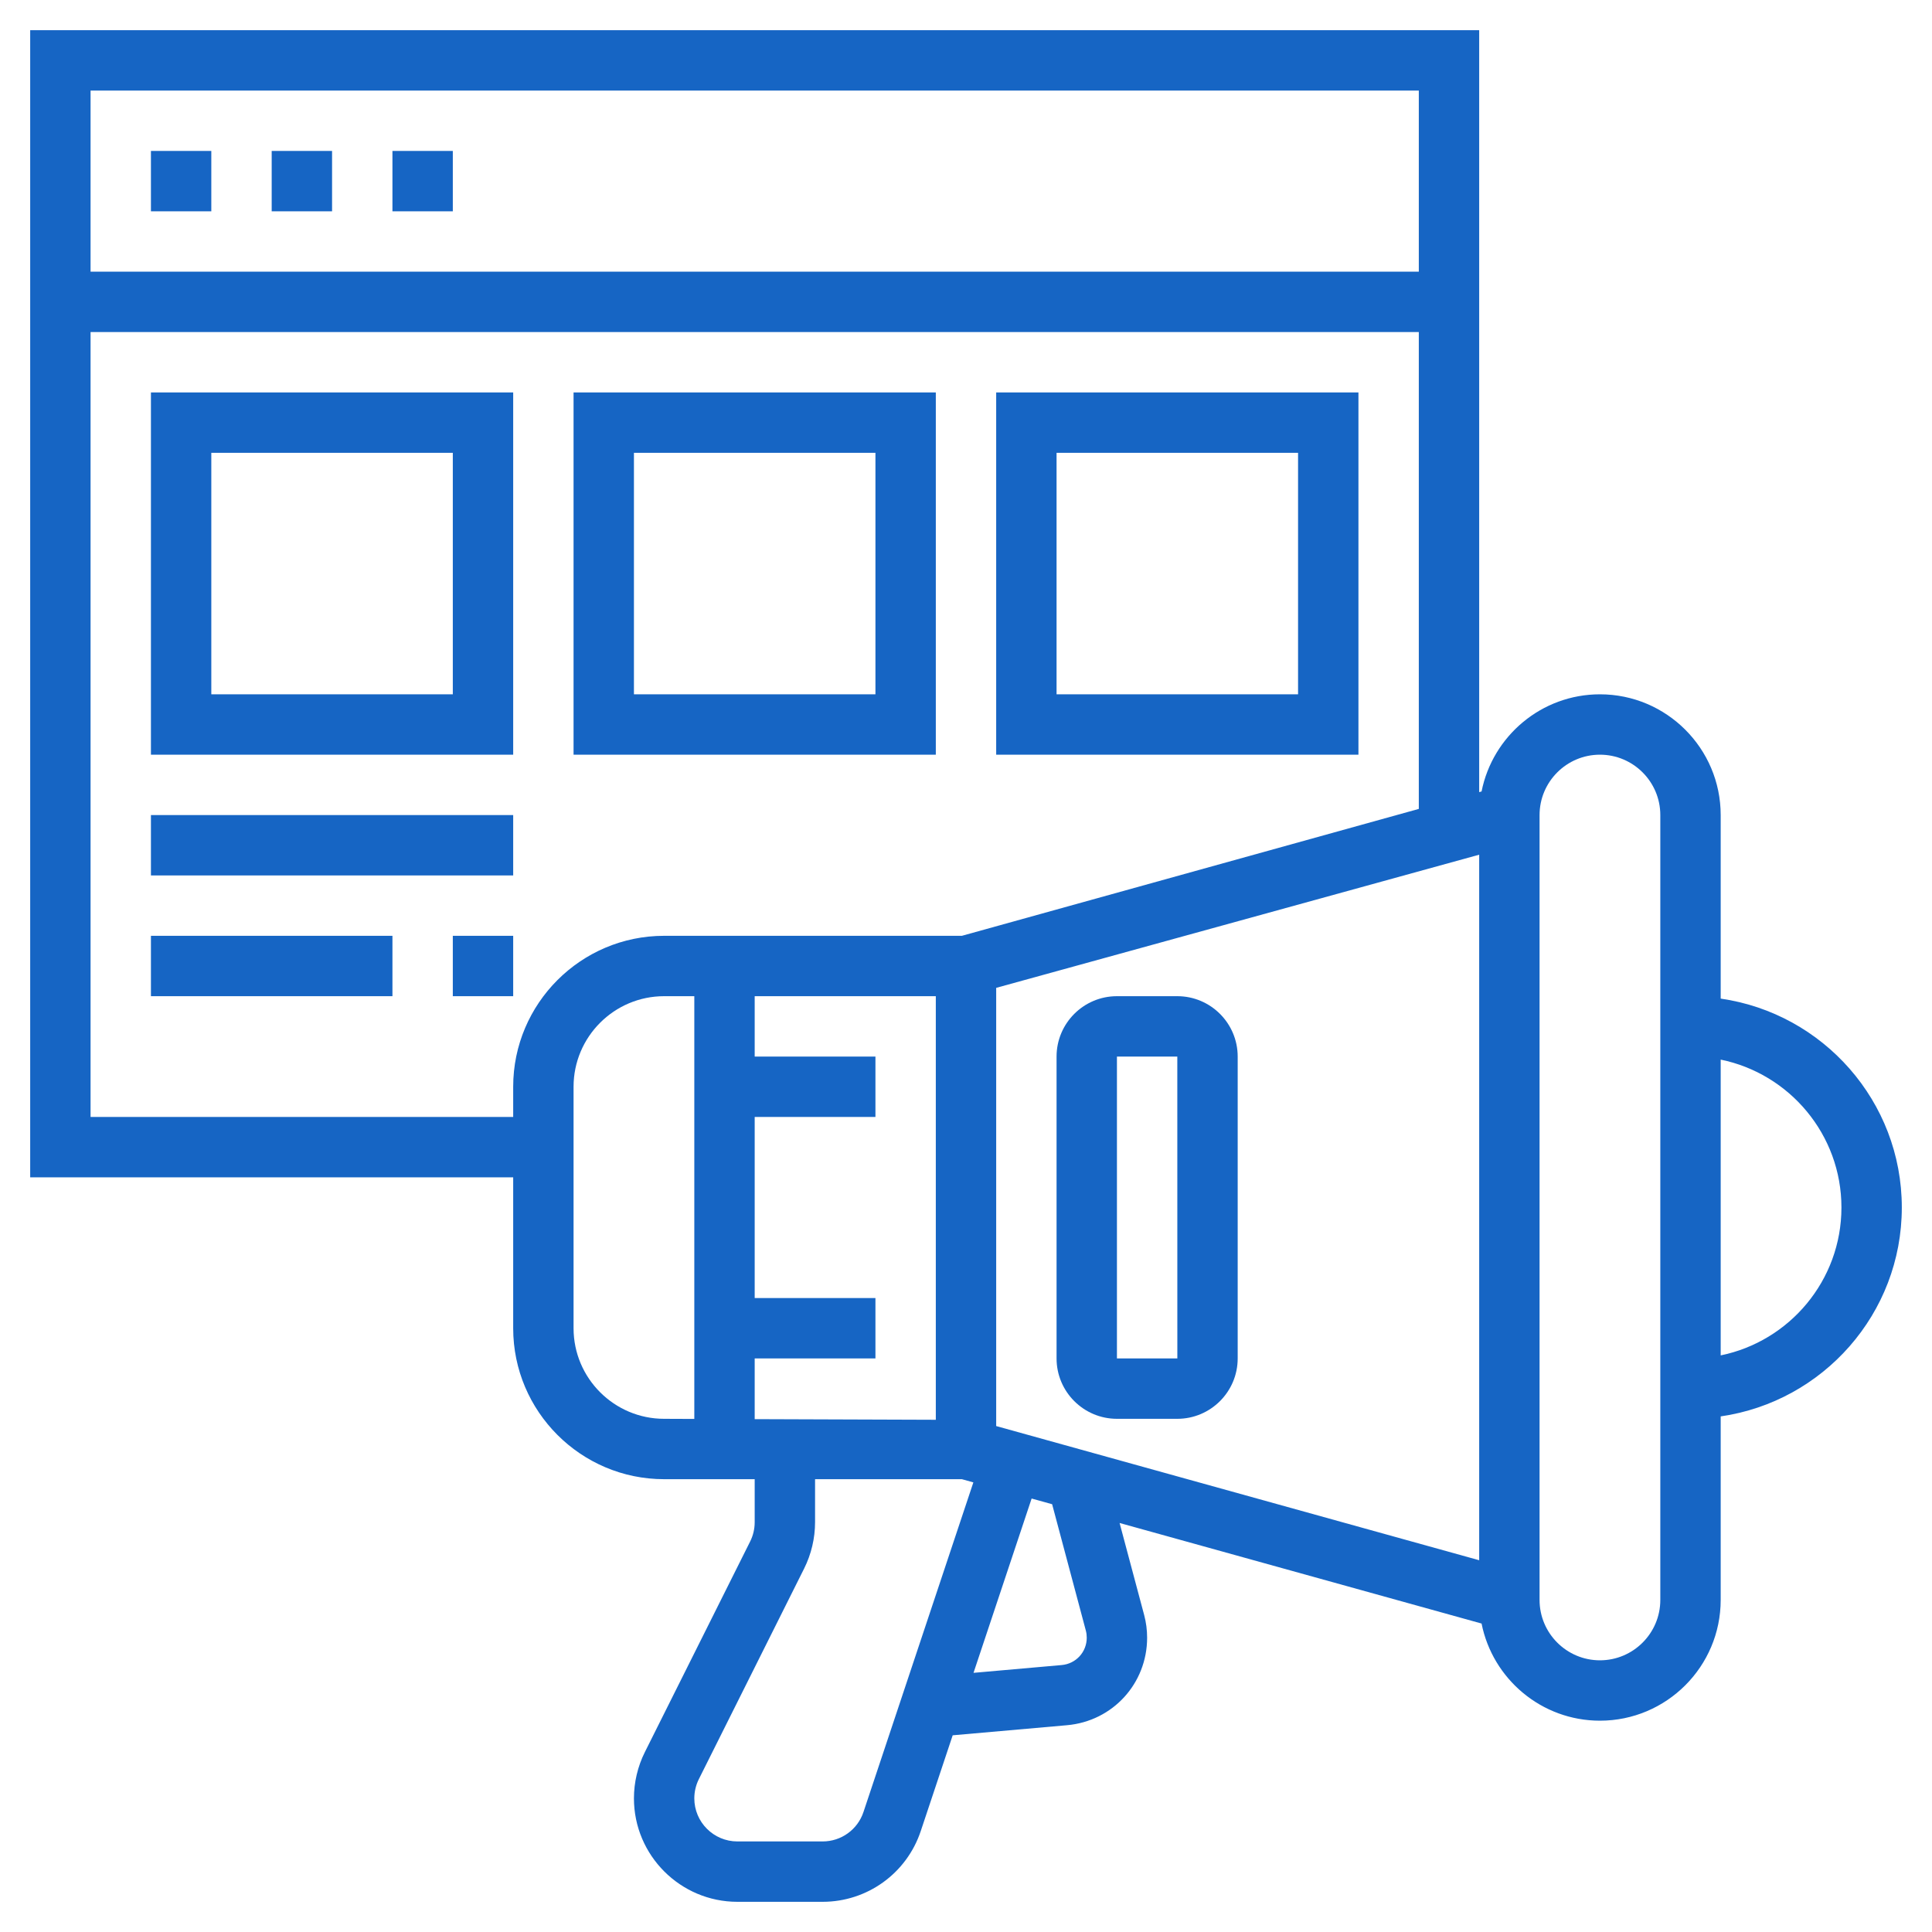
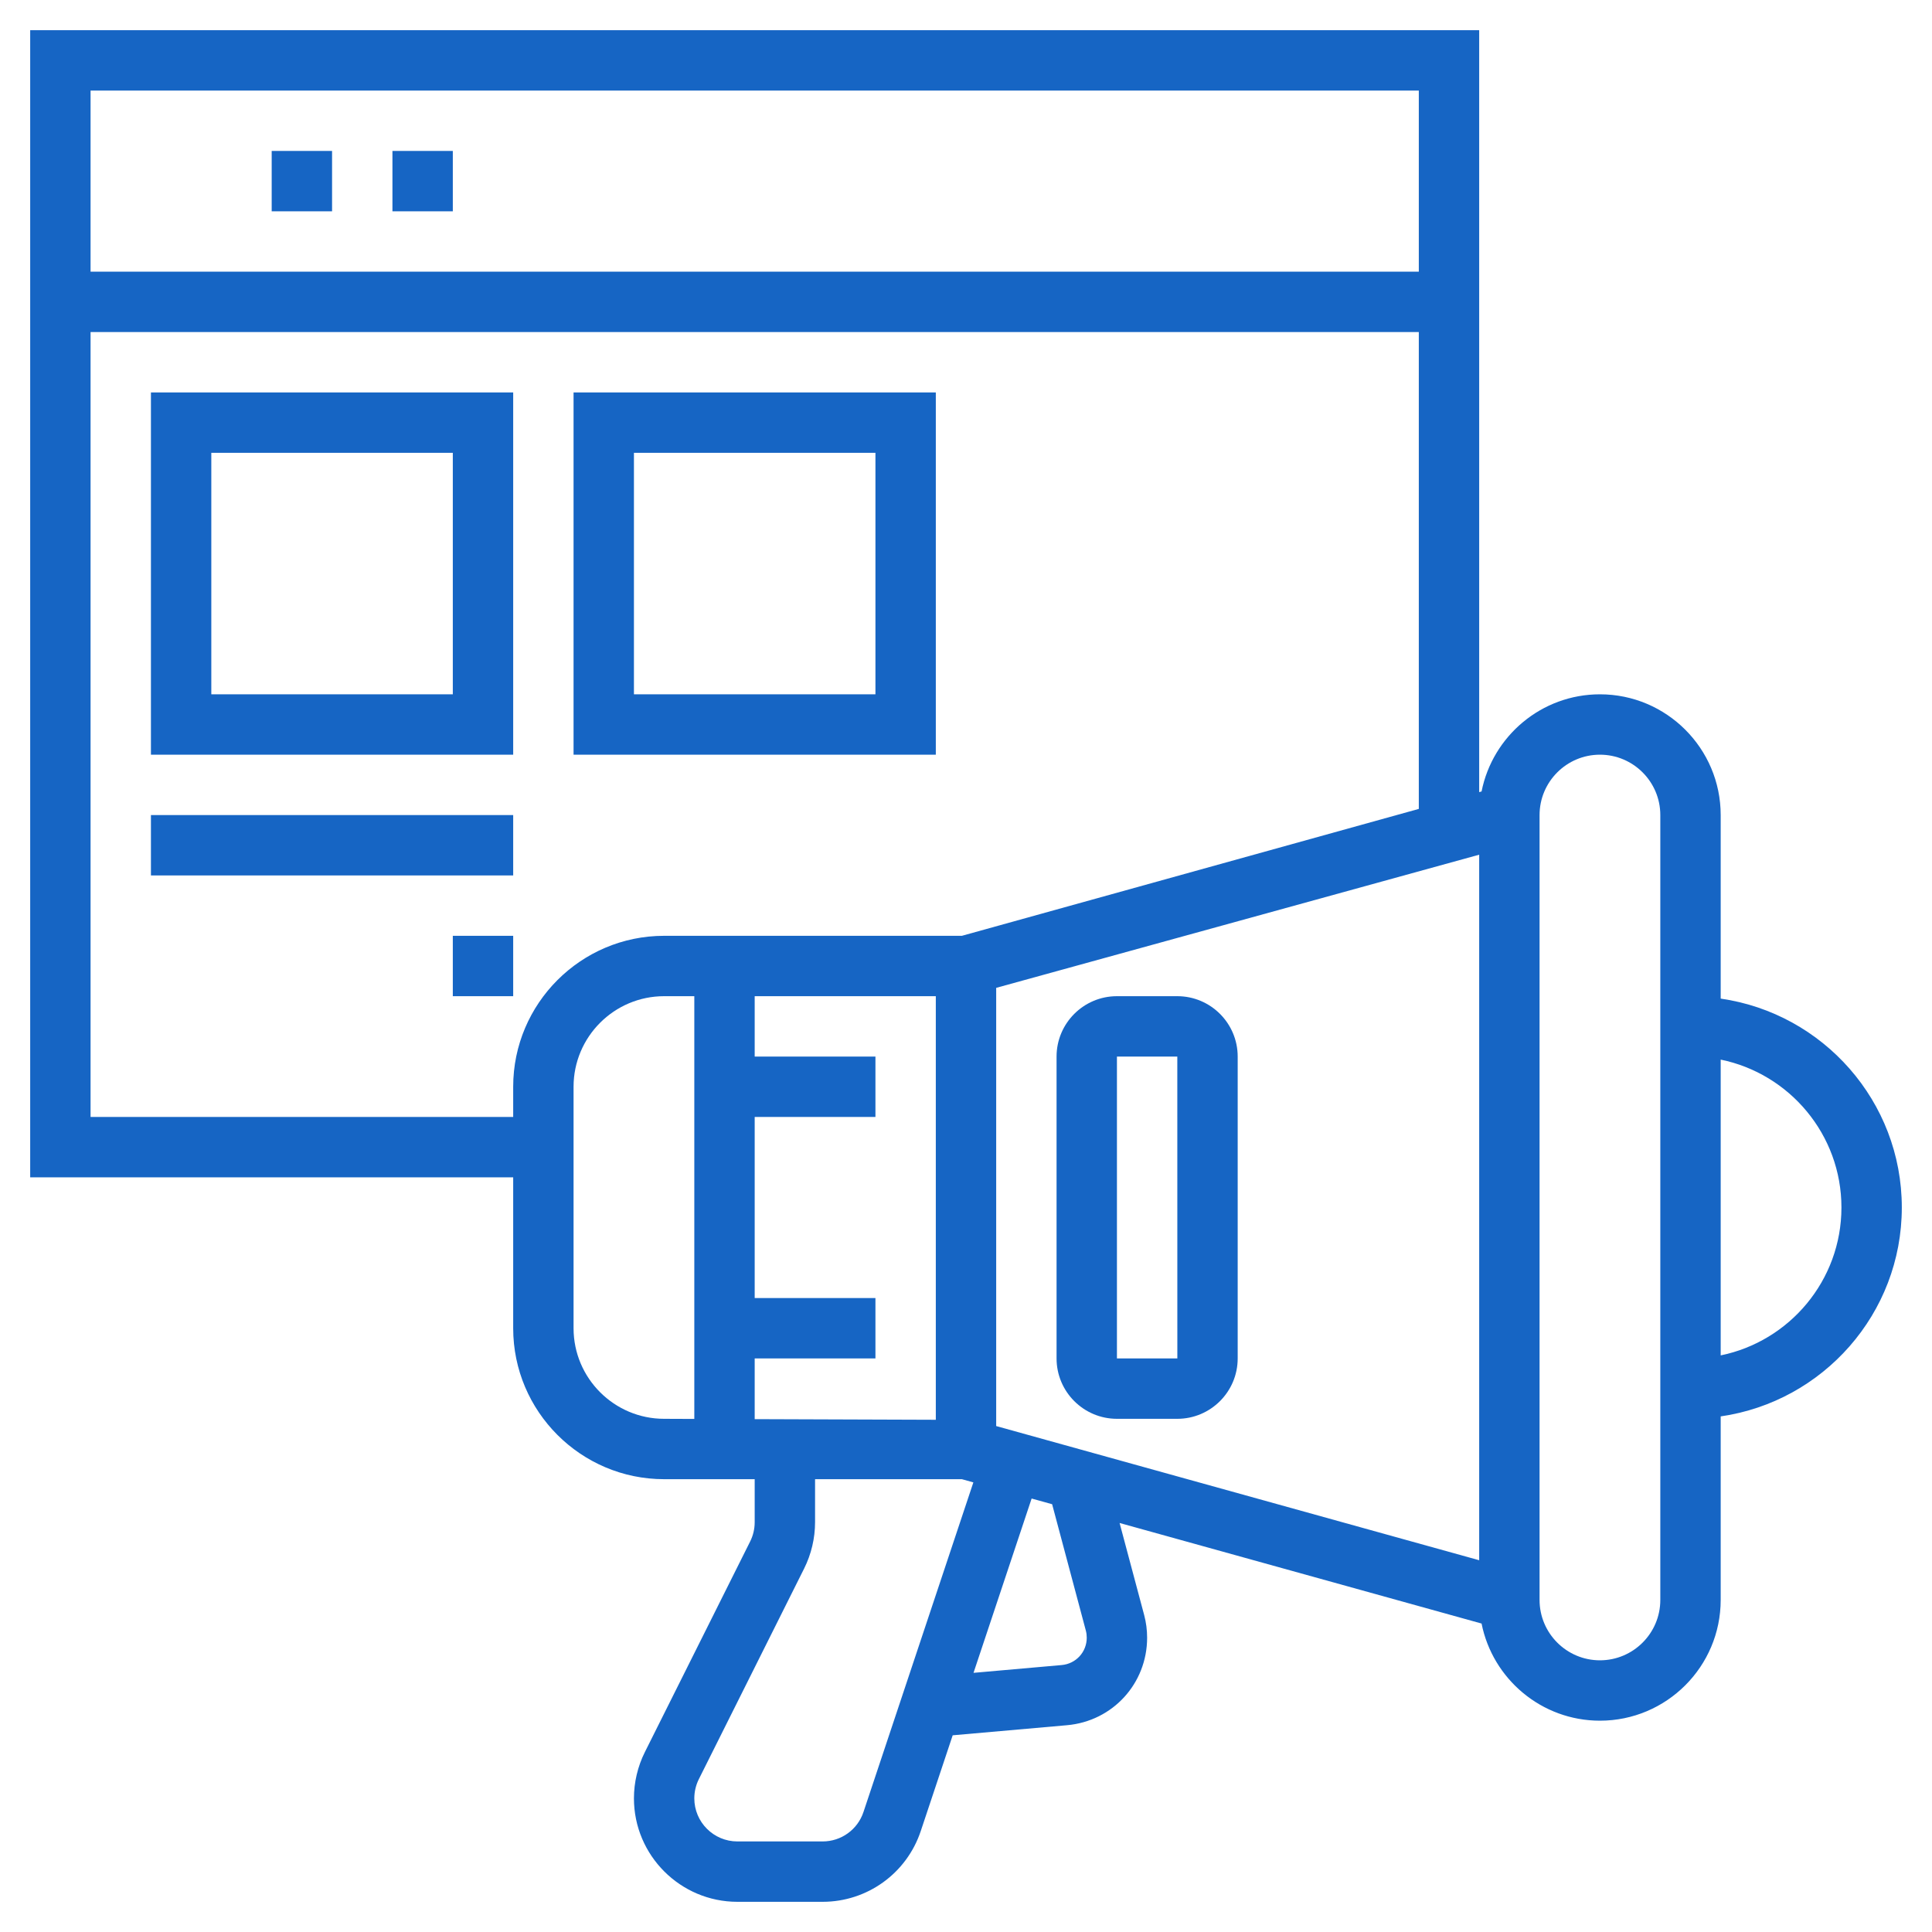
<svg xmlns="http://www.w3.org/2000/svg" id="Layer_5" height="512px" viewBox="0 0 64 64" width="512px">
  <g>
    <path d="m63 40c0-3.519-2.613-6.432-6-6.92v-6.08c0-2.206-1.794-4-4-4-1.938 0-3.556 1.386-3.921 3.218l-.079.022v-25.24h-48v38h16v5c0 2.757 2.243 5 5 5h3v1.427c0 .22-.052.441-.151.638l-3.487 6.975c-.237.475-.362 1.004-.362 1.533 0 1.889 1.538 3.427 3.427 3.427h2.823c1.478 0 2.784-.942 3.251-2.343l1.058-3.173 3.786-.334c1.513-.133 2.655-1.38 2.655-2.9 0-.254-.033-.507-.098-.75l-.814-3.049 11.991 3.331c.365 1.832 1.983 3.218 3.921 3.218 2.206 0 4-1.794 4-4v-6.08c3.387-.488 6-3.401 6-6.92zm-38 5h4v-2h-4v-6h4v-2h-4v-2h6v14.032l-6-.021zm8 2.24v-14.516l16-4.411v23.372zm14-44.24v6h-44v-6zm-30 33v1h-14v-26h44v15.796l-15.136 4.204h-9.864c-2.757 0-5 2.243-5 5zm2 8v-8c0-1.654 1.346-3 3-3h1v14.004l-1-.004c-1.654 0-3-1.346-3-3zm9.604 16.024c-.194.584-.738.976-1.354.976h-2.823c-.787 0-1.427-.64-1.427-1.427 0-.22.052-.441.151-.638l3.487-6.975c.237-.475.362-1.004.362-1.533v-1.427h4.864l.38.106zm7.366-6.008c.02.076.03.155.03.234 0 .476-.357.865-.831.907l-2.92.258 1.925-5.774.679.188zm19.03-1.016c0 1.103-.897 2-2 2s-2-.897-2-2v-26c0-1.103.897-2 2-2s2 .897 2 2zm2-8.101v-9.798c2.279.465 4 2.484 4 4.899s-1.721 4.434-4 4.899z" data-original="#000000" class="active-path" data-old_color="#000000" fill="#1665C4" />
    <path d="m39 33h-2c-1.103 0-2 .897-2 2v10c0 1.103.897 2 2 2h2c1.103 0 2-.897 2-2v-10c0-1.103-.897-2-2-2zm-2 12v-10h2l.001 10z" data-original="#000000" class="active-path" data-old_color="#000000" fill="#1665C4" />
-     <path d="m5 5h2v2h-2z" data-original="#000000" class="active-path" data-old_color="#000000" fill="#1665C4" />
    <path d="m9 5h2v2h-2z" data-original="#000000" class="active-path" data-old_color="#000000" fill="#1665C4" />
    <path d="m13 5h2v2h-2z" data-original="#000000" class="active-path" data-old_color="#000000" fill="#1665C4" />
    <path d="m5 25h12v-12h-12zm2-10h8v8h-8z" data-original="#000000" class="active-path" data-old_color="#000000" fill="#1665C4" />
    <path d="m31 13h-12v12h12zm-2 10h-8v-8h8z" data-original="#000000" class="active-path" data-old_color="#000000" fill="#1665C4" />
-     <path d="m45 13h-12v12h12zm-2 10h-8v-8h8z" data-original="#000000" class="active-path" data-old_color="#000000" fill="#1665C4" />
    <path d="m5 27h12v2h-12z" data-original="#000000" class="active-path" data-old_color="#000000" fill="#1665C4" />
    <path d="m15 31h2v2h-2z" data-original="#000000" class="active-path" data-old_color="#000000" fill="#1665C4" />
-     <path d="m5 31h8v2h-8z" data-original="#000000" class="active-path" data-old_color="#000000" fill="#1665C4" />
  </g>
</svg>